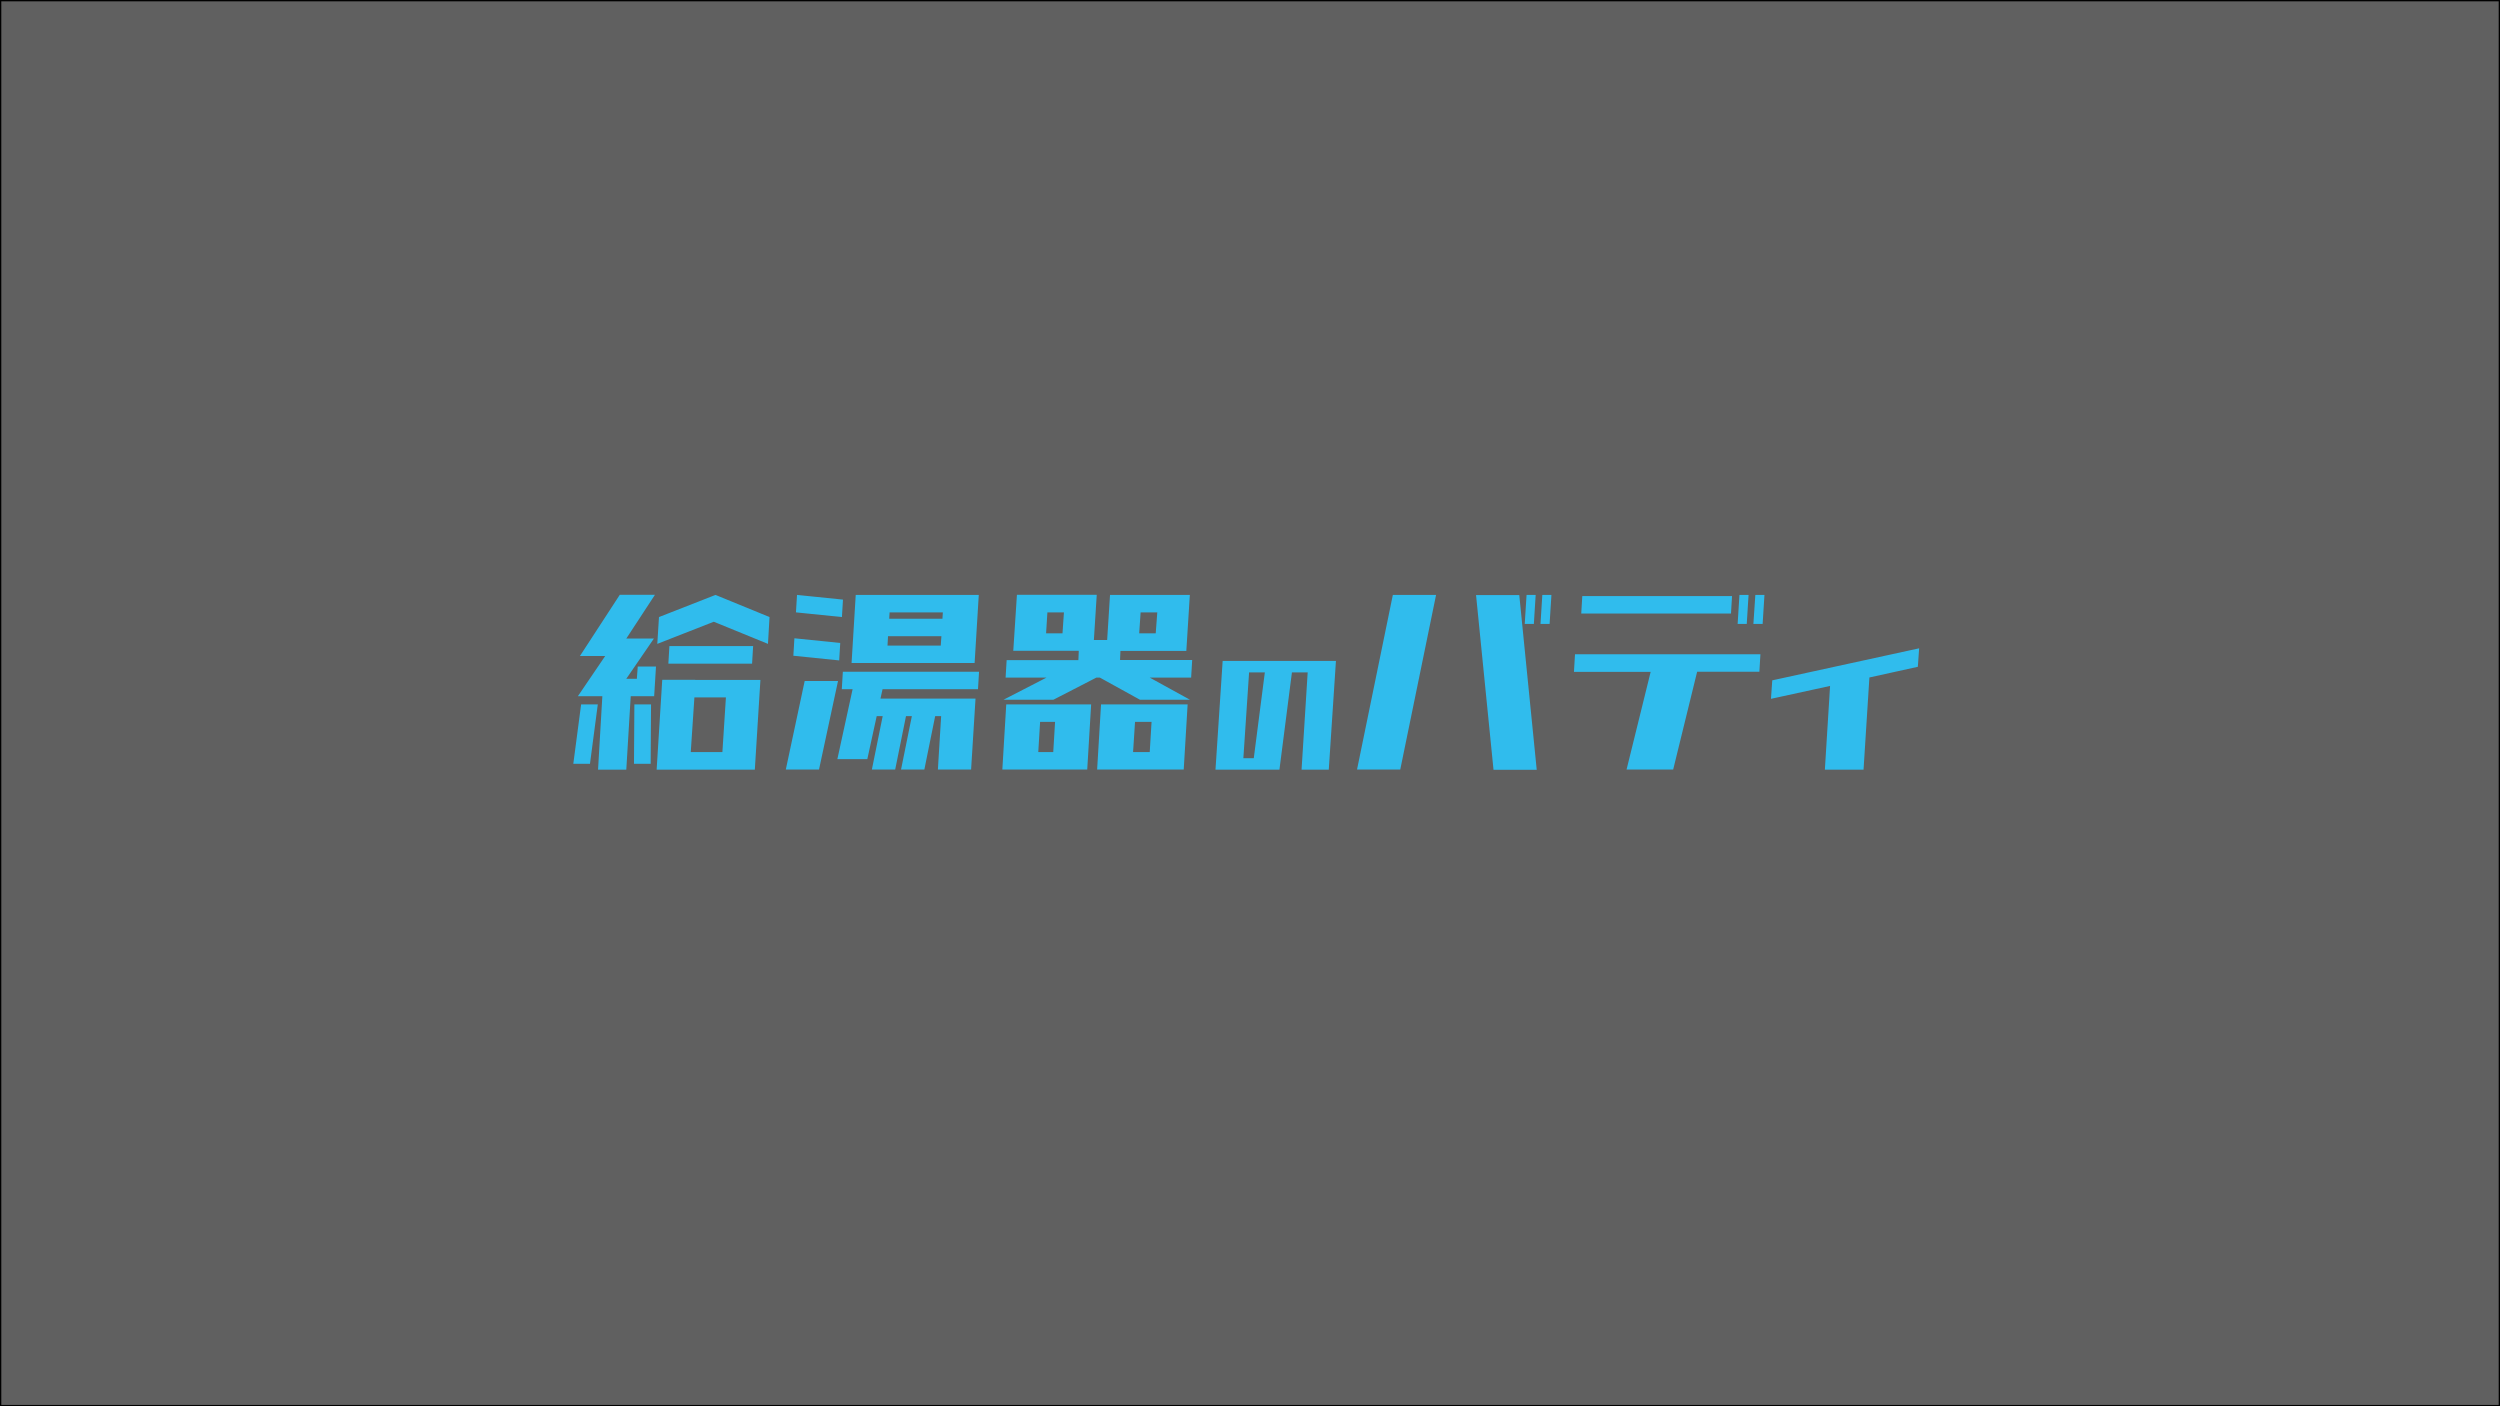
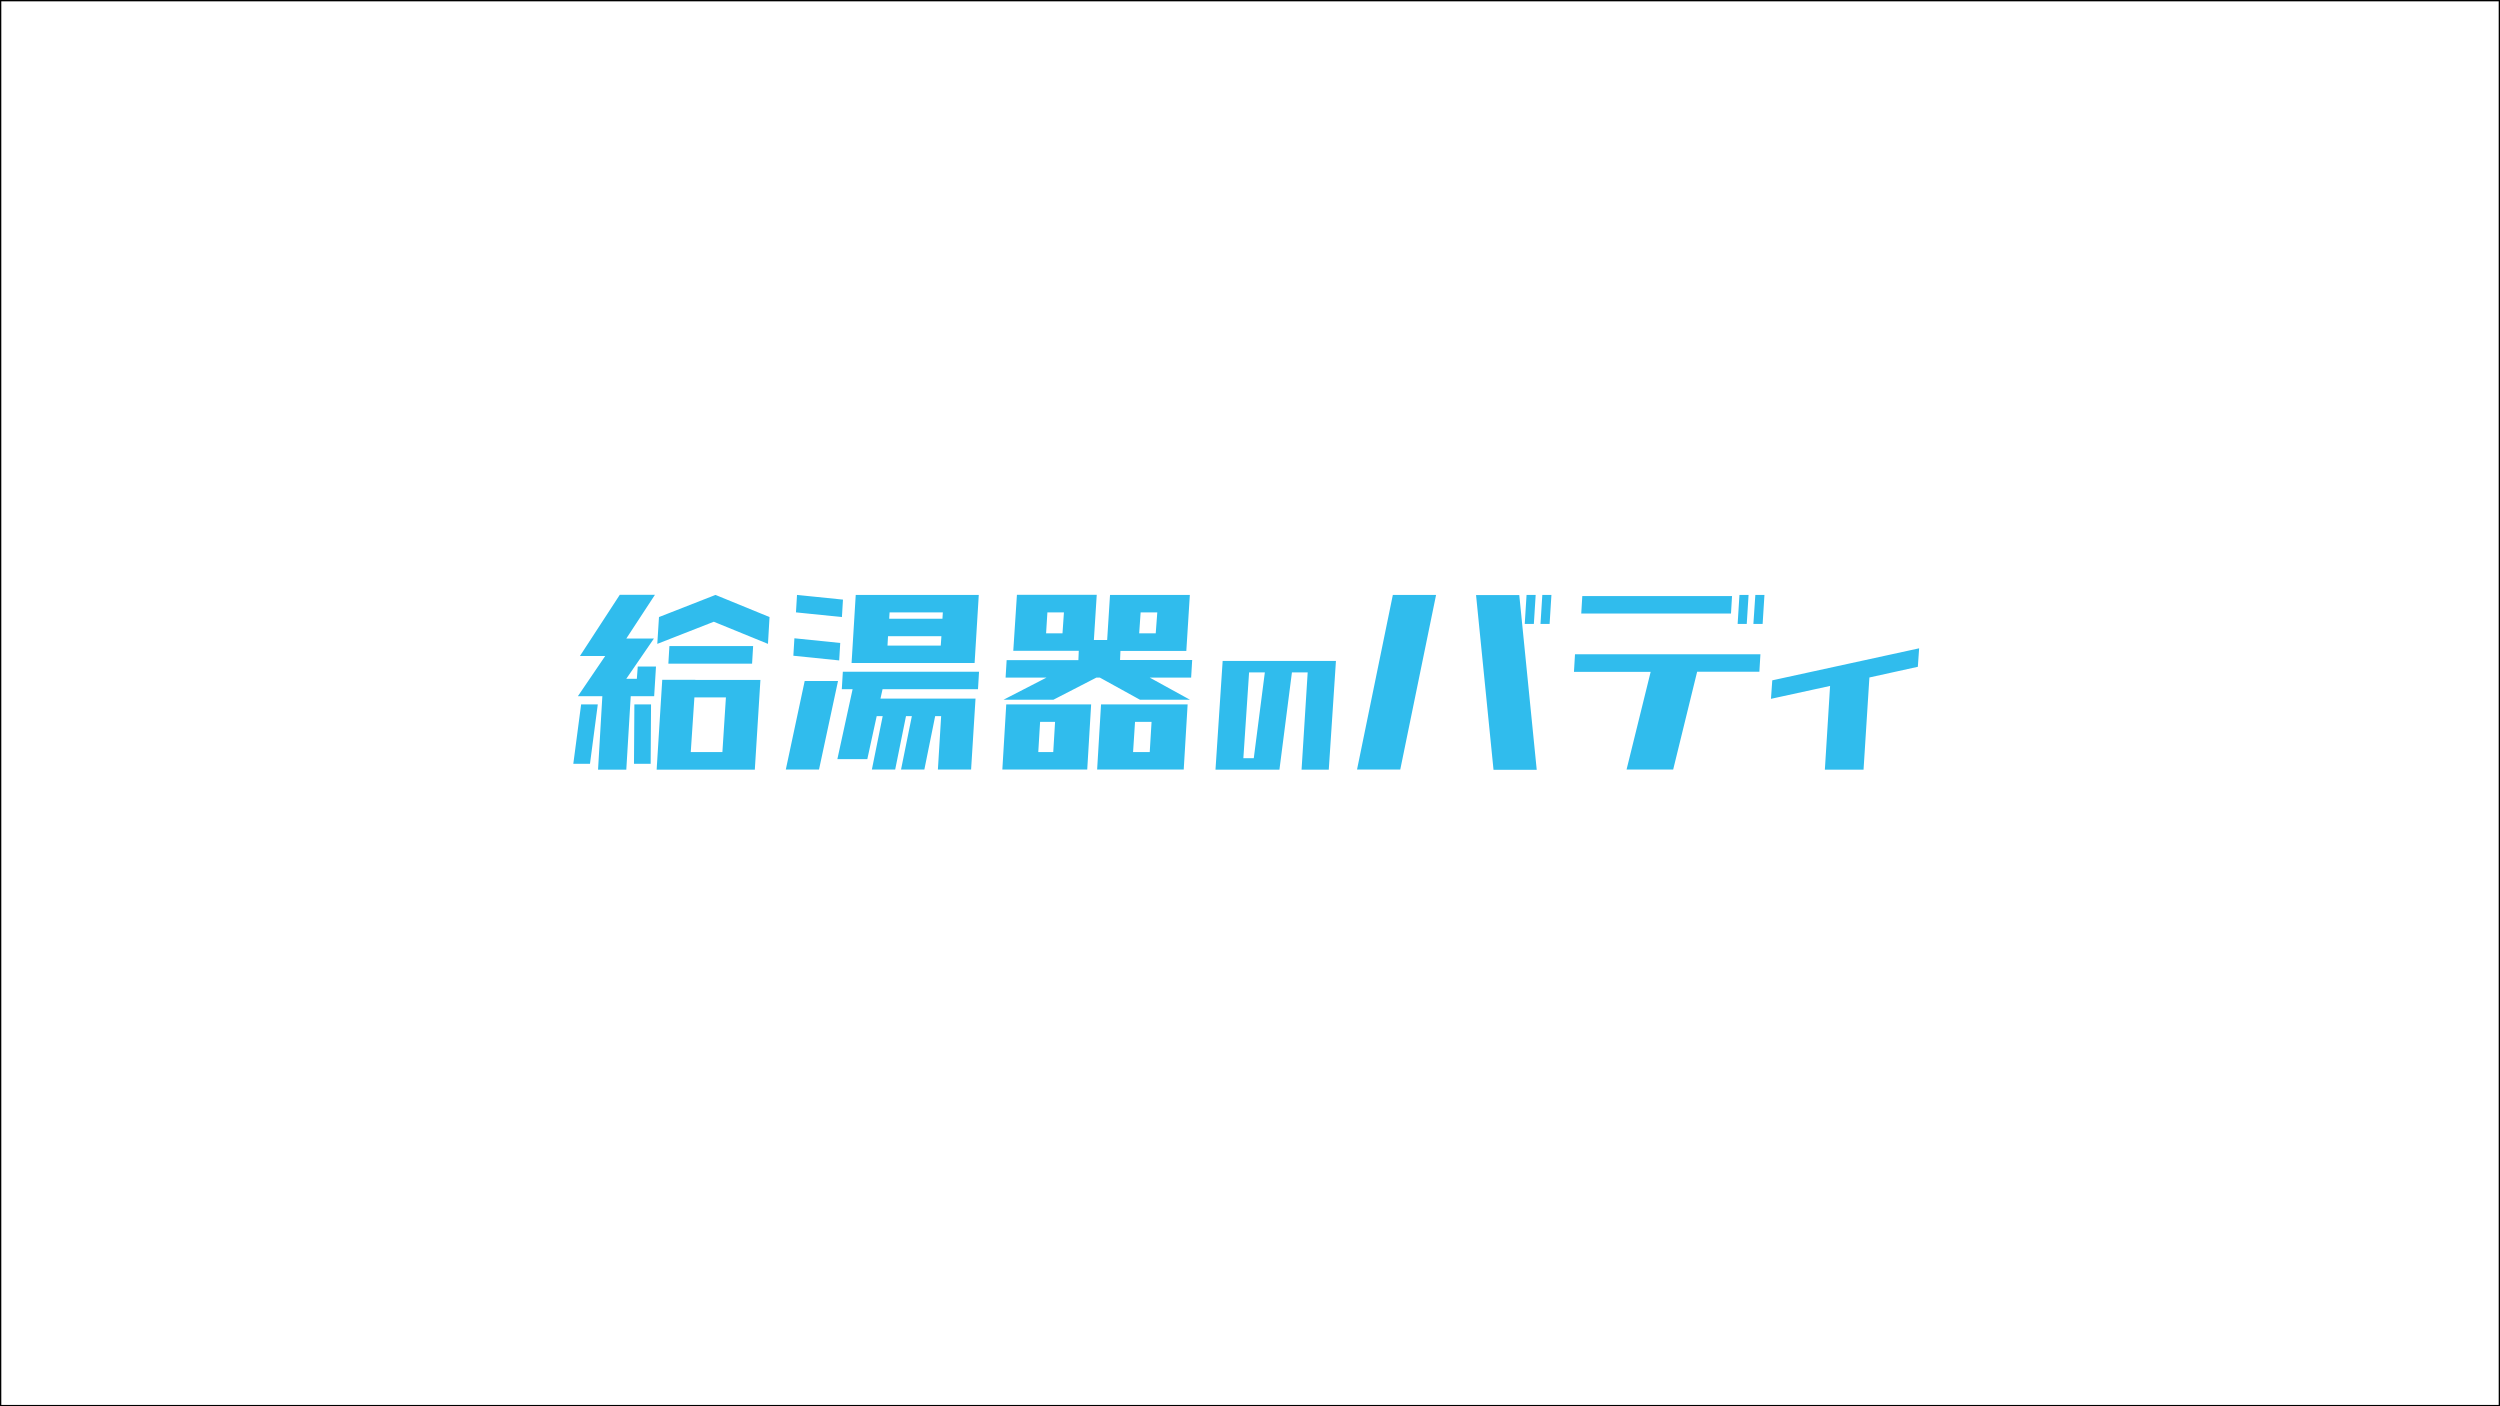
<svg xmlns="http://www.w3.org/2000/svg" data-name="レイヤー 1" viewBox="0 0 1920 1080">
-   <path d="M.5.5h1919v1079H.5z" style="fill:#606060" />
  <path d="M1919 1v1078H1V1h1918m1-1H0v1080h1920V0Z" />
  <path d="m440.3 586.6 6-45.6h12.8l-6 45.6h-12.8Zm19 4.5 3.3-56.4h-18.8l21-30.9h-19.4l30.6-47H503l-22 33.6h21.2L481 521.3h8.1l.7-9.4h14l-1.4 22.8h-18l-3.4 56.4h-21.7Zm27.6-4.5.3-45.6H500l-.3 45.6h-12.8Zm47.1-64.4H584l-4.3 68.9h-75.4l4.3-69H534Zm-29.2-27.7 1.3-20.6 43.4-17 41.5 17-1.2 20.6-41.6-17-43.4 17Zm8.5 15.2.8-13.5h64.3l-.8 13.5h-64.3Zm20 25.9-2.8 42h24.3l2.7-42h-24.3ZM603.5 591l14.5-68h25.6L629 591h-25.5Zm5.8-87.4.8-13.4 35.2 3.6-.8 13.4-35.3-3.6Zm2-33.3.8-13.4 35.3 3.6-.8 13.4-35.3-3.6Zm35.2 59 .8-13.4h104.6l-.8 13.4h-73.3l-1.6 7.2h73l-3.4 54.5h-25.5l2.5-41h-4.6l-8.3 41H692l8.3-41h-4.5l-8.3 41h-17.9l8.3-41h-4.6l-7.2 33h-23l11.7-53.7h-8.3Zm7.5-20 3.2-52.4h94.5l-3.2 52.3H654Zm27.6-13.5h40.9l.5-7.2h-41l-.4 7.2Zm1.3-20.6h40.9l.3-4.9h-40.9l-.3 5ZM799.6 541H838l-3 50h-65.2l3-50h26.8Zm-27.3-20.6.8-13.4h55.1l.3-7.2h-50.3l2.8-43h61.3l-2.2 34.7h10.2l2.2-34.6h61.3l-2.7 43h-50.6l-.3 7h55.4l-.8 13.5H883l30.9 17h-38.4l-30.8-17H842l-33 17h-38.3l33-17h-31.4Zm26.5 34-1.4 23.2h11.5l1.4-23.2h-11.5Zm5.6-84.1-1 16.1H816l1.1-16.1h-12.8Zm68 70.7h39.7l-3 50h-66.5l3-50h26.9Zm-.7 13.4-1.5 23.2H883l1.4-23.2h-12.7Zm4.3-84.1-1.1 16.1h12.7l1.2-16.1H876ZM933.5 591l5.5-83.4h87l-5.5 83.5h-20.9l4.7-74.7h-12.1l-9.6 74.7h-49.1Zm37.9-74.6h-12.1l-4.4 65.9h8l8.5-65.9ZM1042.2 591l27.5-134.1h33.2L1075.4 591h-33.2Zm104.8 0L1133.6 457h33.2l13.4 134.2H1147Zm31-111.8h-7l1.4-22.3h7l-1.4 22.3Zm12.1 0h-7l1.4-22.3h7l-1.4 22.3ZM1208.8 516l.8-13.5H1352l-.8 13.4h-47.8L1285 591h-35.8l18.5-75h-59Zm5.6-44.8.8-13.4h115l-.8 13.4h-115Zm127.1 8h-7l1.4-22.3h7l-1.4 22.3Zm12.1 0h-7l1.5-22.3h7l-1.4 22.3ZM1401.5 591l4-64.2-45.4 9.9 1-14.2 112.8-24.6-1 14.2-37.2 8.2-4.5 70.8h-29.7Z" style="fill:#30bced" />
</svg>